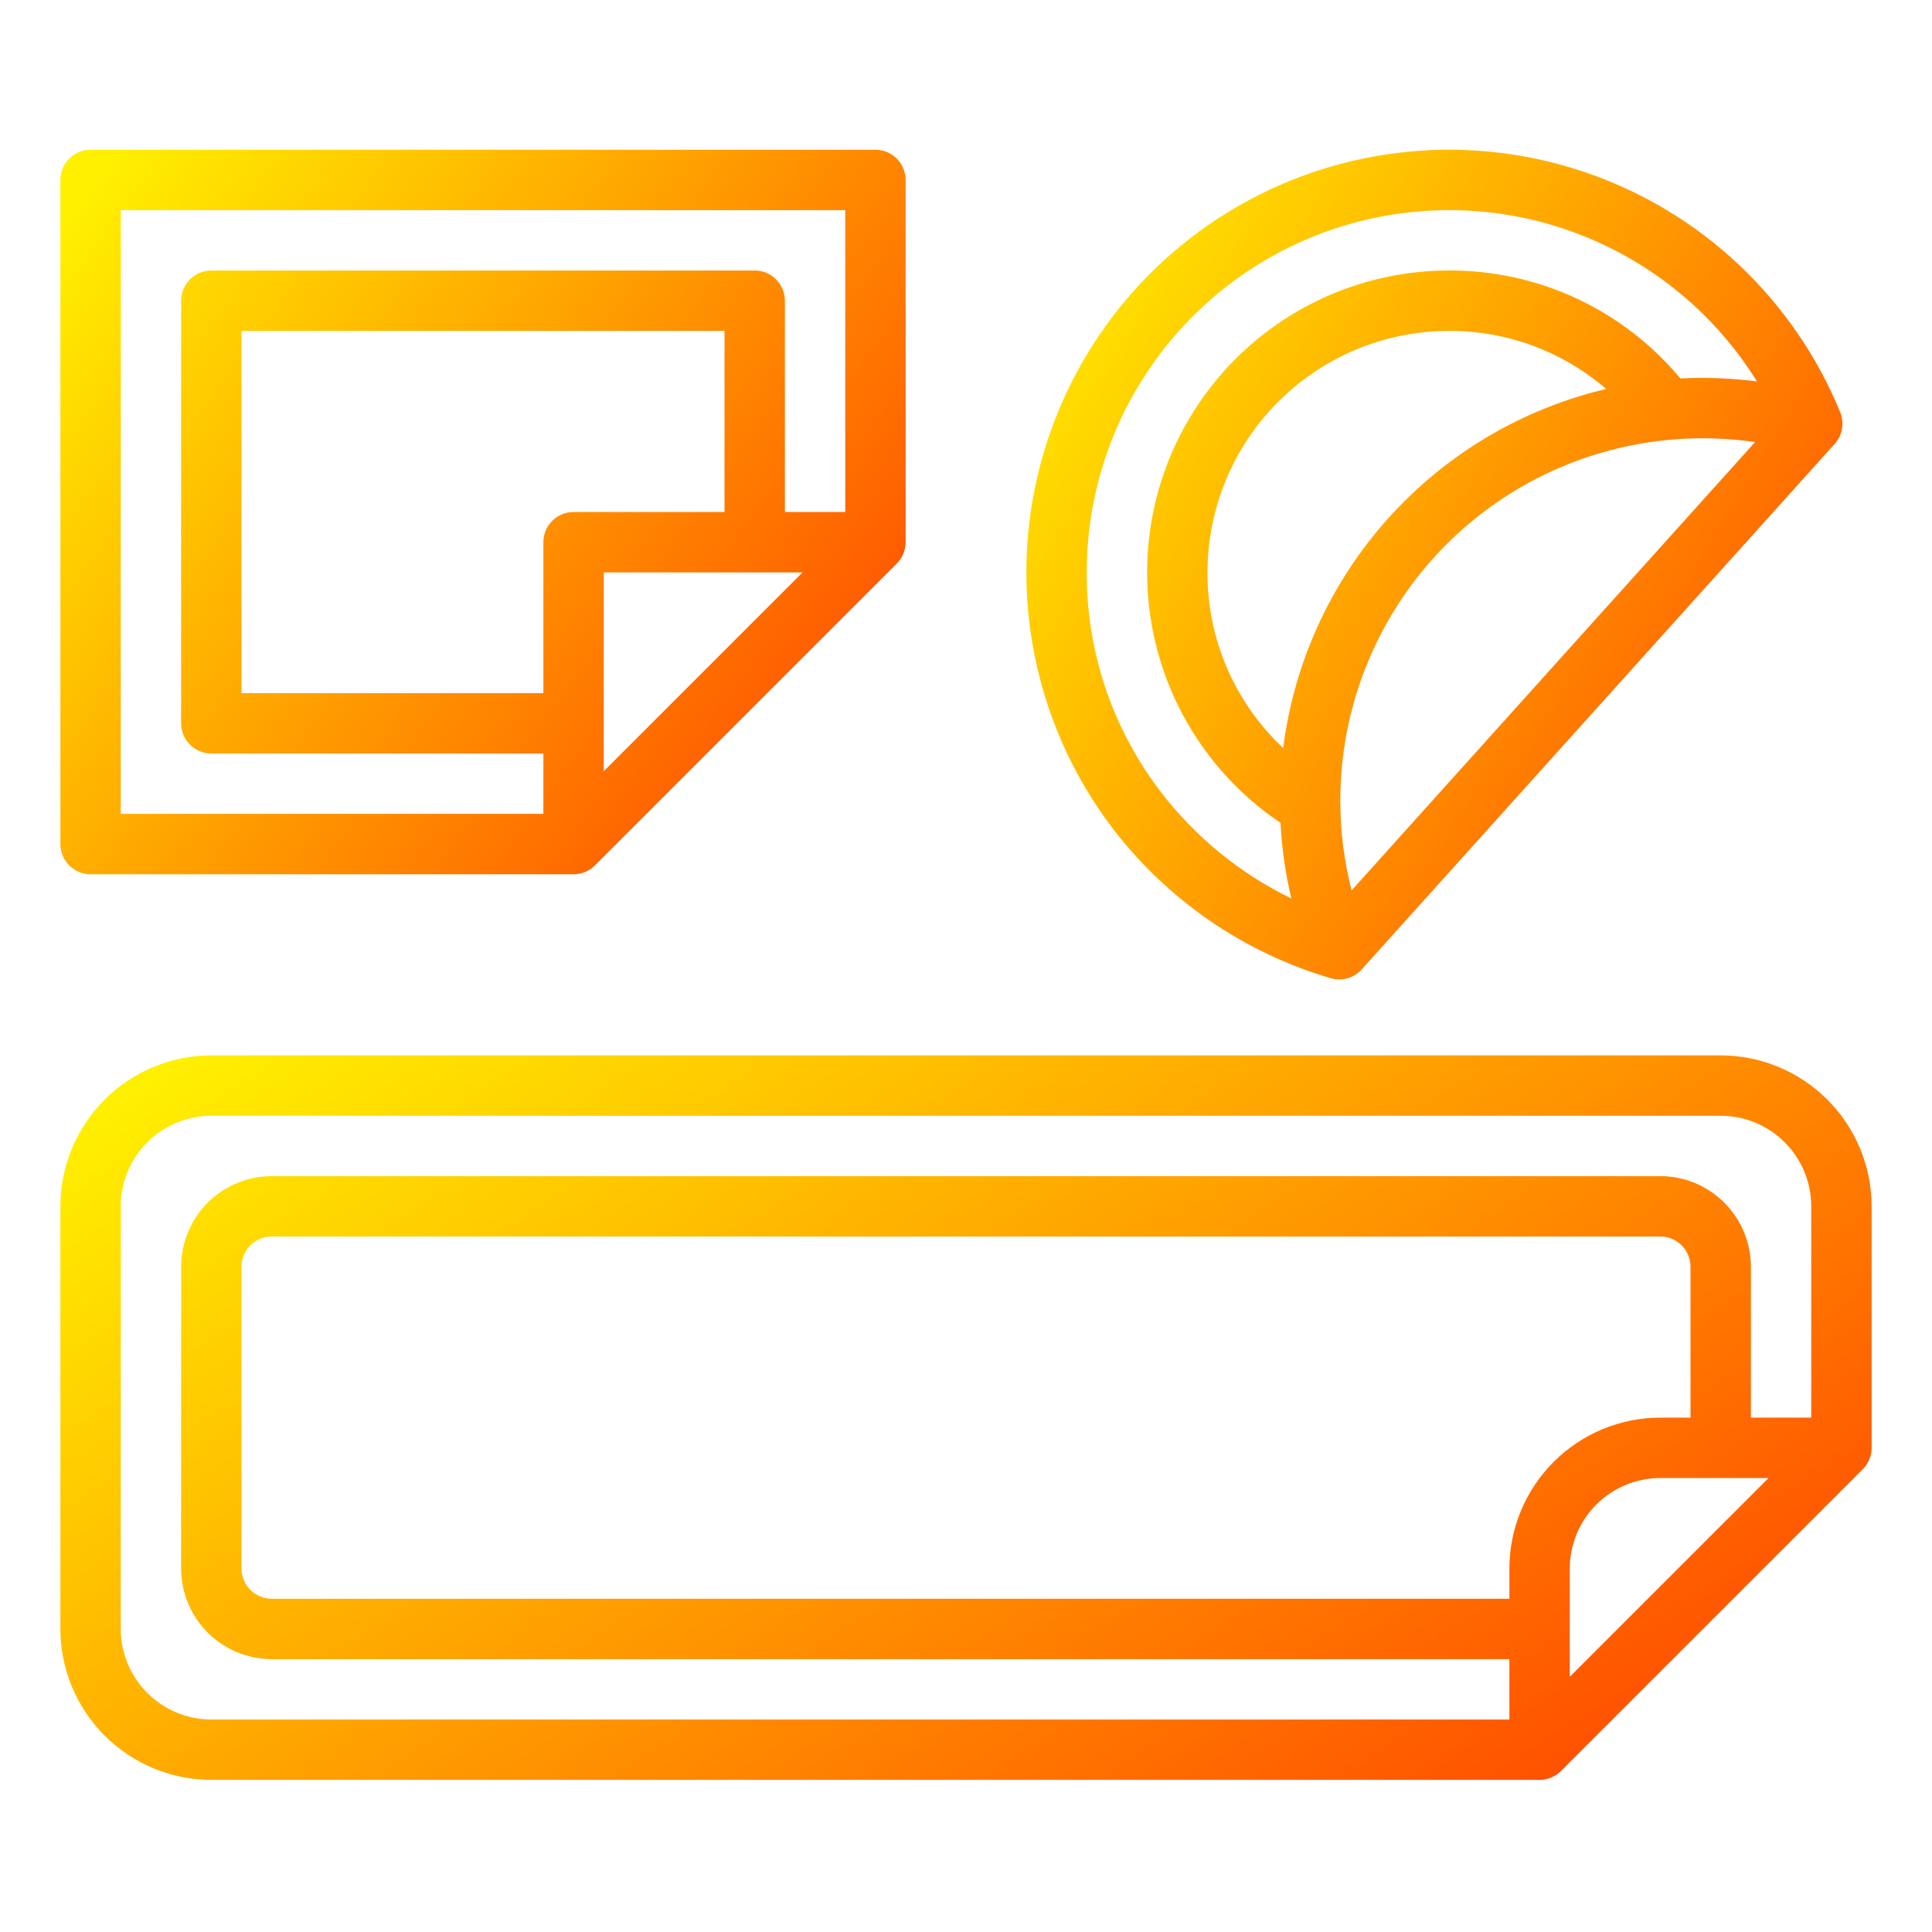
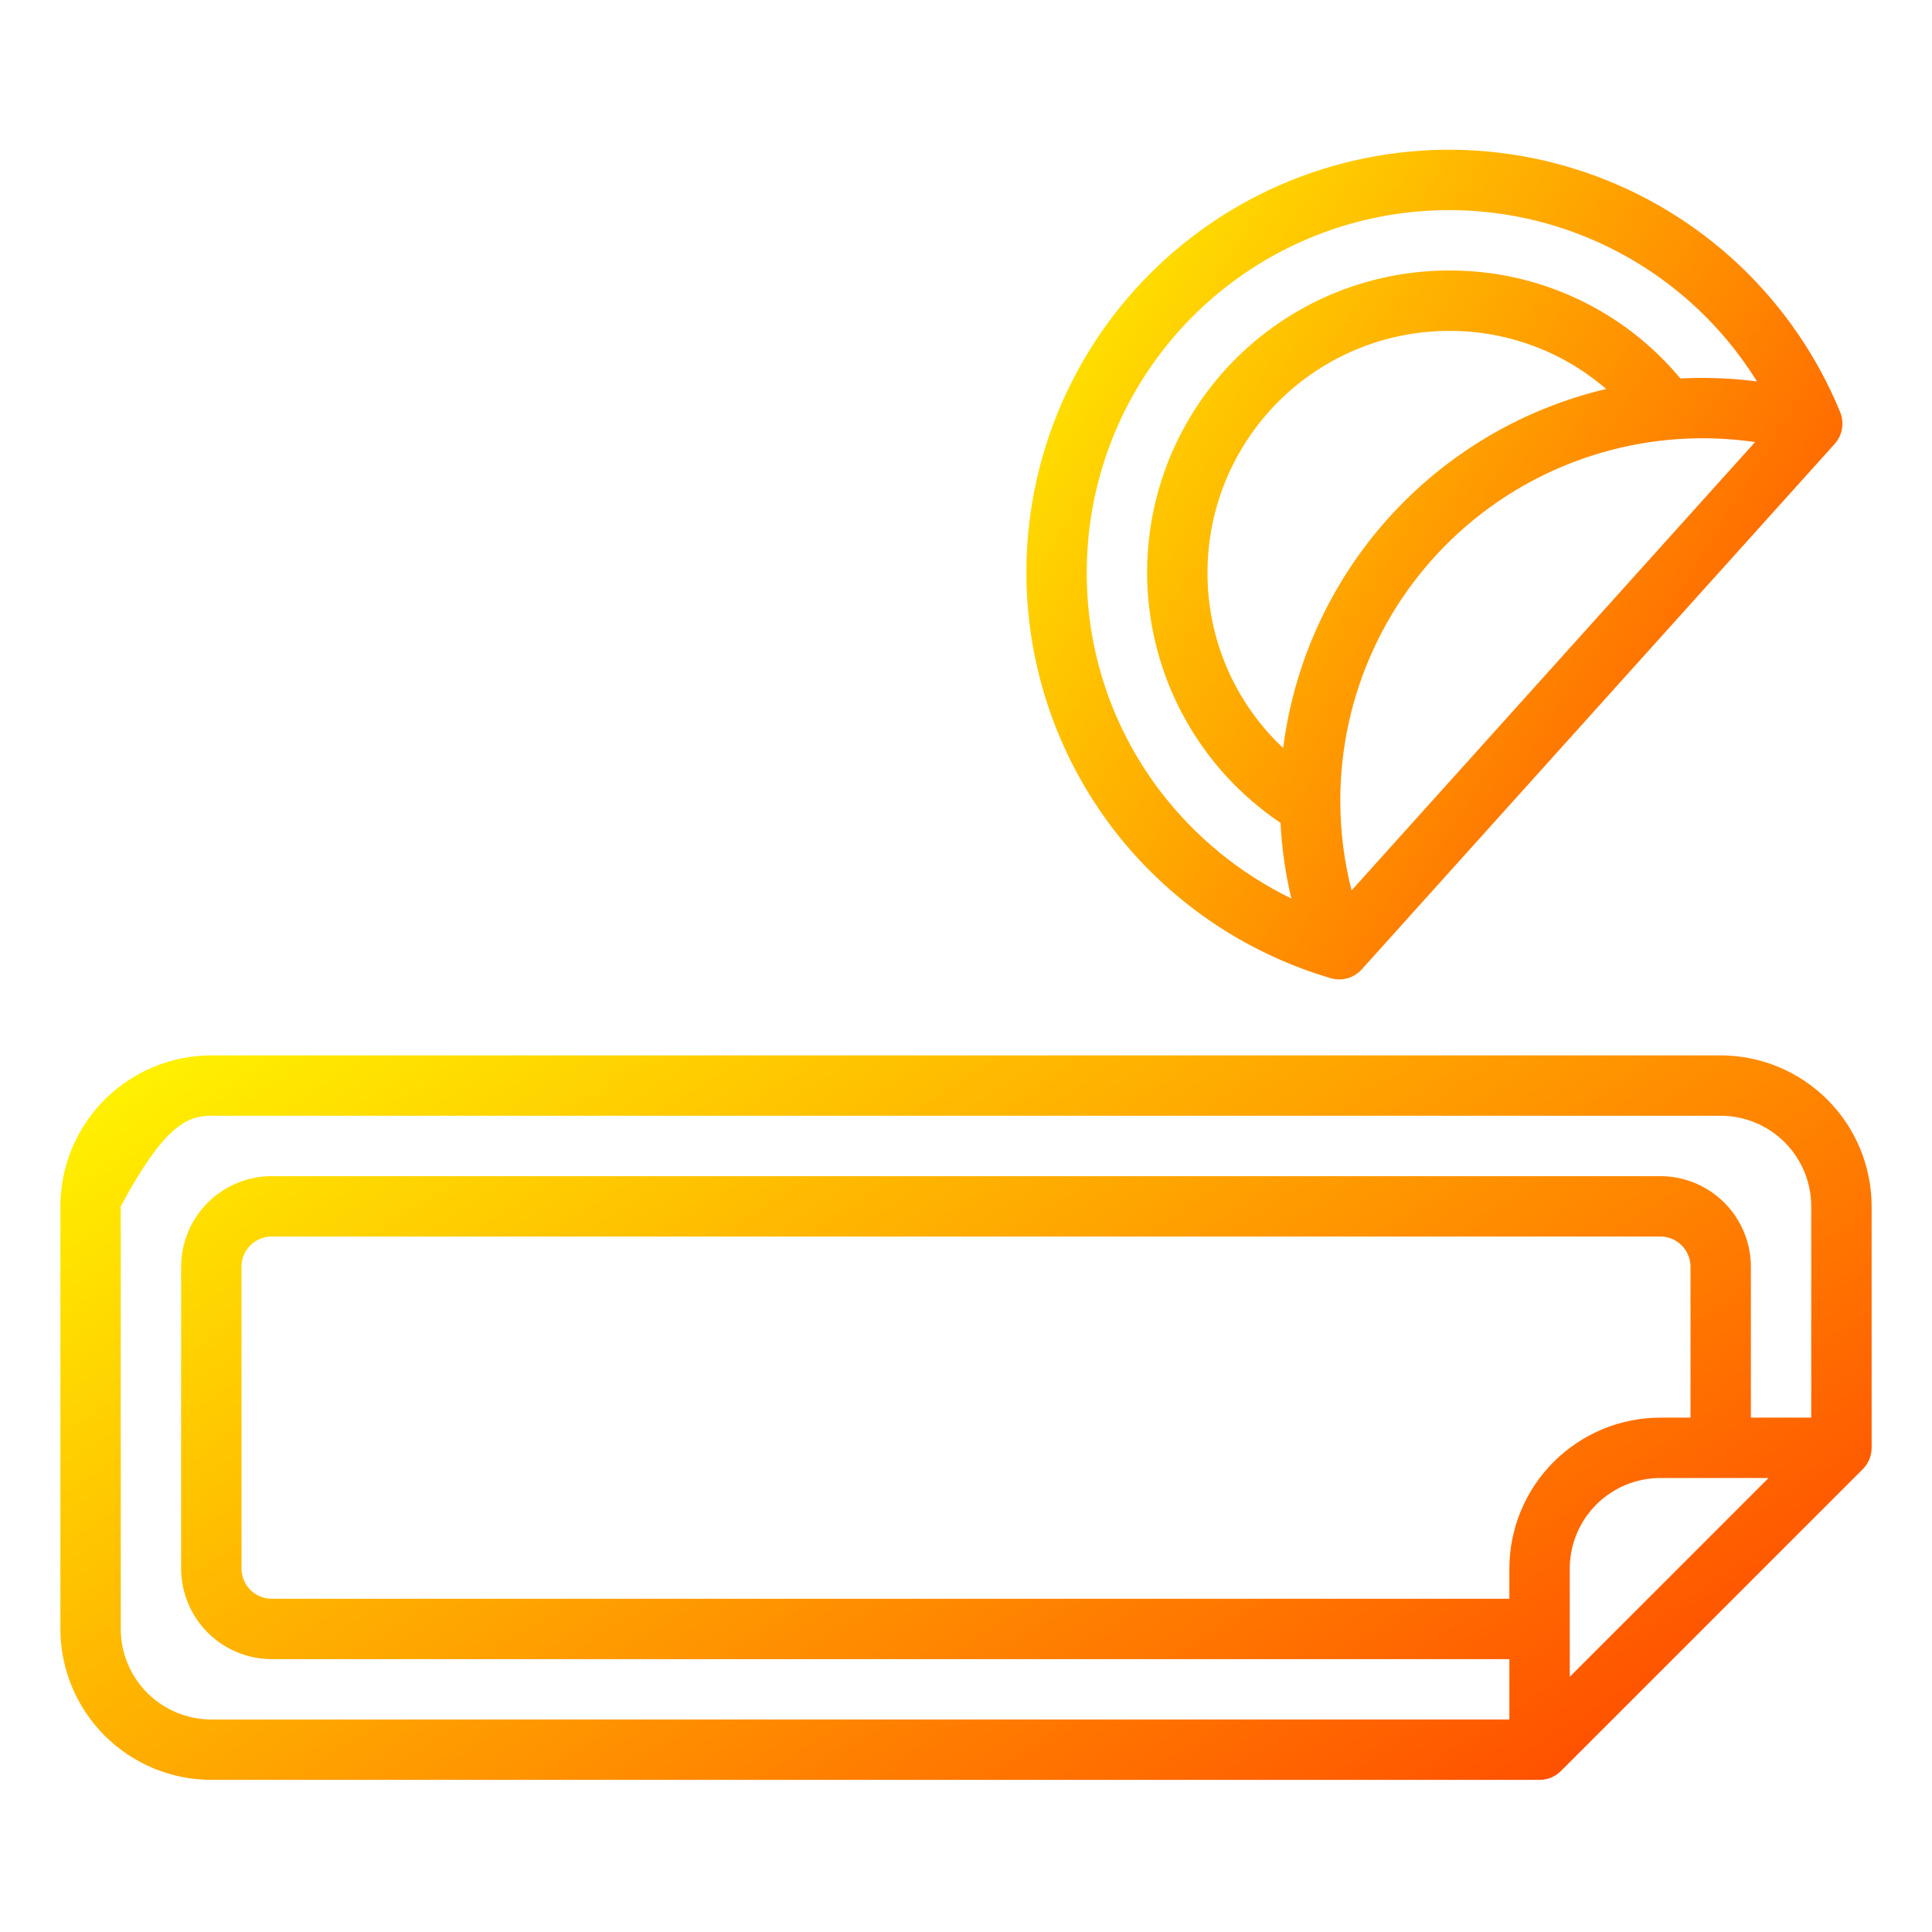
<svg xmlns="http://www.w3.org/2000/svg" width="512" height="512" viewBox="0 0 512 512" fill="none">
-   <rect width="512" height="512" fill="white" />
-   <path d="M24 231.687H152C153.051 231.687 154.091 231.48 155.062 231.078C156.032 230.676 156.914 230.087 157.657 229.344L237.657 149.344C238.4 148.601 238.989 147.719 239.391 146.749C239.793 145.778 240 144.738 240 143.687V47.687C240 45.565 239.157 43.53 237.657 42.03C236.157 40.53 234.122 39.687 232 39.687H24C21.878 39.687 19.843 40.53 18.343 42.03C16.843 43.53 16 45.565 16 47.687V223.687C16 225.809 16.843 227.844 18.343 229.344C19.843 230.844 21.878 231.687 24 231.687ZM212.687 151.687L160 204.373V151.687H212.687ZM192 135.687H152C149.878 135.687 147.843 136.53 146.343 138.03C144.843 139.53 144 141.565 144 143.687V183.687H64V87.687H192V135.687ZM32 55.687H224V135.687H208V79.687C208 77.565 207.157 75.53 205.657 74.03C204.157 72.53 202.122 71.687 200 71.687H56C53.878 71.687 51.843 72.53 50.343 74.03C48.843 75.53 48 77.565 48 79.687V191.687C48 193.809 48.843 195.844 50.343 197.344C51.843 198.844 53.878 199.687 56 199.687H144V215.687H32V55.687Z" fill="url(#paint0_linear_1005_927)" />
-   <path d="M456 279.687H56C45.395 279.699 35.228 283.917 27.729 291.416C20.23 298.915 16.012 309.082 16 319.687V431.687C16.012 442.292 20.23 452.459 27.729 459.958C35.228 467.457 45.395 471.675 56 471.687H408C409.051 471.687 410.091 471.48 411.062 471.078C412.032 470.676 412.914 470.087 413.657 469.344L493.657 389.344C494.4 388.601 494.989 387.719 495.391 386.749C495.793 385.778 496 384.738 496 383.687V319.687C495.988 309.082 491.77 298.915 484.271 291.416C476.772 283.917 466.605 279.699 456 279.687V279.687ZM32 431.687V319.687C32.007 313.324 34.538 307.224 39.037 302.724C43.537 298.225 49.637 295.694 56 295.687H456C462.363 295.694 468.463 298.225 472.963 302.724C477.462 307.224 479.993 313.324 480 319.687V375.687H464V335.687C463.993 329.324 461.462 323.224 456.963 318.724C452.463 314.225 446.363 311.694 440 311.687H72C65.637 311.694 59.537 314.225 55.037 318.724C50.538 323.224 48.007 329.324 48 335.687V415.687C48.007 422.05 50.538 428.15 55.038 432.649C59.537 437.149 65.637 439.68 72 439.687H400V455.687H56C49.637 455.68 43.537 453.149 39.038 448.649C34.538 444.15 32.007 438.05 32 431.687ZM448 375.687H440C429.395 375.699 419.228 379.917 411.729 387.416C404.23 394.915 400.012 405.082 400 415.687V423.687H72C69.879 423.685 67.846 422.841 66.346 421.341C64.846 419.841 64.002 417.808 64 415.687V335.687C64.002 333.566 64.846 331.533 66.346 330.033C67.846 328.533 69.879 327.689 72 327.687H440C442.121 327.689 444.154 328.533 445.654 330.033C447.154 331.533 447.998 333.566 448 335.687V375.687ZM416 415.687C416.007 409.324 418.538 403.224 423.037 398.724C427.537 394.225 433.637 391.694 440 391.687H468.687L416 444.373V415.687Z" fill="url(#paint1_linear_1005_927)" />
+   <path d="M456 279.687H56C45.395 279.699 35.228 283.917 27.729 291.416C20.23 298.915 16.012 309.082 16 319.687V431.687C16.012 442.292 20.23 452.459 27.729 459.958C35.228 467.457 45.395 471.675 56 471.687H408C409.051 471.687 410.091 471.48 411.062 471.078C412.032 470.676 412.914 470.087 413.657 469.344L493.657 389.344C494.4 388.601 494.989 387.719 495.391 386.749C495.793 385.778 496 384.738 496 383.687V319.687C495.988 309.082 491.77 298.915 484.271 291.416C476.772 283.917 466.605 279.699 456 279.687V279.687ZM32 431.687V319.687C43.537 298.225 49.637 295.694 56 295.687H456C462.363 295.694 468.463 298.225 472.963 302.724C477.462 307.224 479.993 313.324 480 319.687V375.687H464V335.687C463.993 329.324 461.462 323.224 456.963 318.724C452.463 314.225 446.363 311.694 440 311.687H72C65.637 311.694 59.537 314.225 55.037 318.724C50.538 323.224 48.007 329.324 48 335.687V415.687C48.007 422.05 50.538 428.15 55.038 432.649C59.537 437.149 65.637 439.68 72 439.687H400V455.687H56C49.637 455.68 43.537 453.149 39.038 448.649C34.538 444.15 32.007 438.05 32 431.687ZM448 375.687H440C429.395 375.699 419.228 379.917 411.729 387.416C404.23 394.915 400.012 405.082 400 415.687V423.687H72C69.879 423.685 67.846 422.841 66.346 421.341C64.846 419.841 64.002 417.808 64 415.687V335.687C64.002 333.566 64.846 331.533 66.346 330.033C67.846 328.533 69.879 327.689 72 327.687H440C442.121 327.689 444.154 328.533 445.654 330.033C447.154 331.533 447.998 333.566 448 335.687V375.687ZM416 415.687C416.007 409.324 418.538 403.224 423.037 398.724C427.537 394.225 433.637 391.694 440 391.687H468.687L416 444.373V415.687Z" fill="url(#paint1_linear_1005_927)" />
  <path d="M487.67 109.243C481.628 94.489 472.506 81.195 460.913 70.249C449.32 59.303 435.525 50.959 420.448 45.773C405.371 40.586 389.361 38.679 373.488 40.177C357.615 41.675 342.245 46.544 328.405 54.459C314.565 62.374 302.574 73.153 293.234 86.074C283.894 98.995 277.419 113.761 274.244 129.385C271.069 145.01 271.265 161.132 274.821 176.674C278.376 192.216 285.209 206.82 294.861 219.509C309.422 238.564 329.678 252.481 352.687 259.239C354.131 259.659 355.665 259.663 357.111 259.251C358.558 258.839 359.859 258.027 360.864 256.908L486.214 117.628C487.221 116.509 487.892 115.129 488.15 113.645C488.407 112.162 488.241 110.636 487.67 109.243V109.243ZM307.588 209.812C294.819 193.132 287.93 172.694 287.998 151.687C288.003 130.812 294.81 110.507 307.388 93.848C319.967 77.188 337.632 65.082 357.708 59.362C377.784 53.642 399.177 54.62 418.647 62.148C438.118 69.676 454.604 83.344 465.61 101.082C460.829 100.461 456.012 100.147 451.19 100.142C449.219 100.142 447.26 100.193 445.312 100.295C437.835 91.299 428.461 84.069 417.86 79.123C407.259 74.177 395.696 71.638 383.998 71.687C366.857 71.687 350.168 77.194 336.392 87.394C322.616 97.595 312.481 111.951 307.48 128.347C302.478 144.742 302.876 162.311 308.613 178.464C314.351 194.617 325.125 208.5 339.348 218.067C339.696 224.822 340.658 231.531 342.222 238.111C328.629 231.507 316.769 221.816 307.588 209.812V209.812ZM319.998 151.687C320.017 134.719 326.766 118.451 338.764 106.453C350.762 94.455 367.03 87.706 383.998 87.687C399.285 87.629 414.078 93.096 425.653 103.082C403.391 108.337 383.265 120.265 367.968 137.271C352.67 154.276 342.931 175.548 340.053 198.24C333.694 192.273 328.631 185.06 325.181 177.051C321.73 169.042 319.966 160.408 319.998 151.687V151.687ZM355.19 212.142C355.195 198.36 358.167 184.74 363.903 172.208C369.639 159.675 378.006 148.525 388.434 139.513C398.863 130.502 411.109 123.841 424.34 119.982C437.572 116.124 451.479 115.159 465.116 117.152L358.182 235.97C356.191 228.184 355.186 220.179 355.19 212.142V212.142Z" fill="url(#paint2_linear_1005_927)" />
  <defs>
    <linearGradient id="paint0_linear_1005_927" x1="240" y1="191.124" x2="30.769" y2="38.423" gradientUnits="userSpaceOnUse">
      <stop stop-color="#FF4C00" />
      <stop offset="1" stop-color="#FFF000" />
    </linearGradient>
    <linearGradient id="paint1_linear_1005_927" x1="496" y1="431.124" x2="296.578" y2="119.249" gradientUnits="userSpaceOnUse">
      <stop stop-color="#FF4C00" />
      <stop offset="1" stop-color="#FFF000" />
    </linearGradient>
    <linearGradient id="paint2_linear_1005_927" x1="488.268" y1="213.104" x2="263.685" y2="74.921" gradientUnits="userSpaceOnUse">
      <stop stop-color="#FF4C00" />
      <stop offset="1" stop-color="#FFF000" />
    </linearGradient>
  </defs>
</svg>